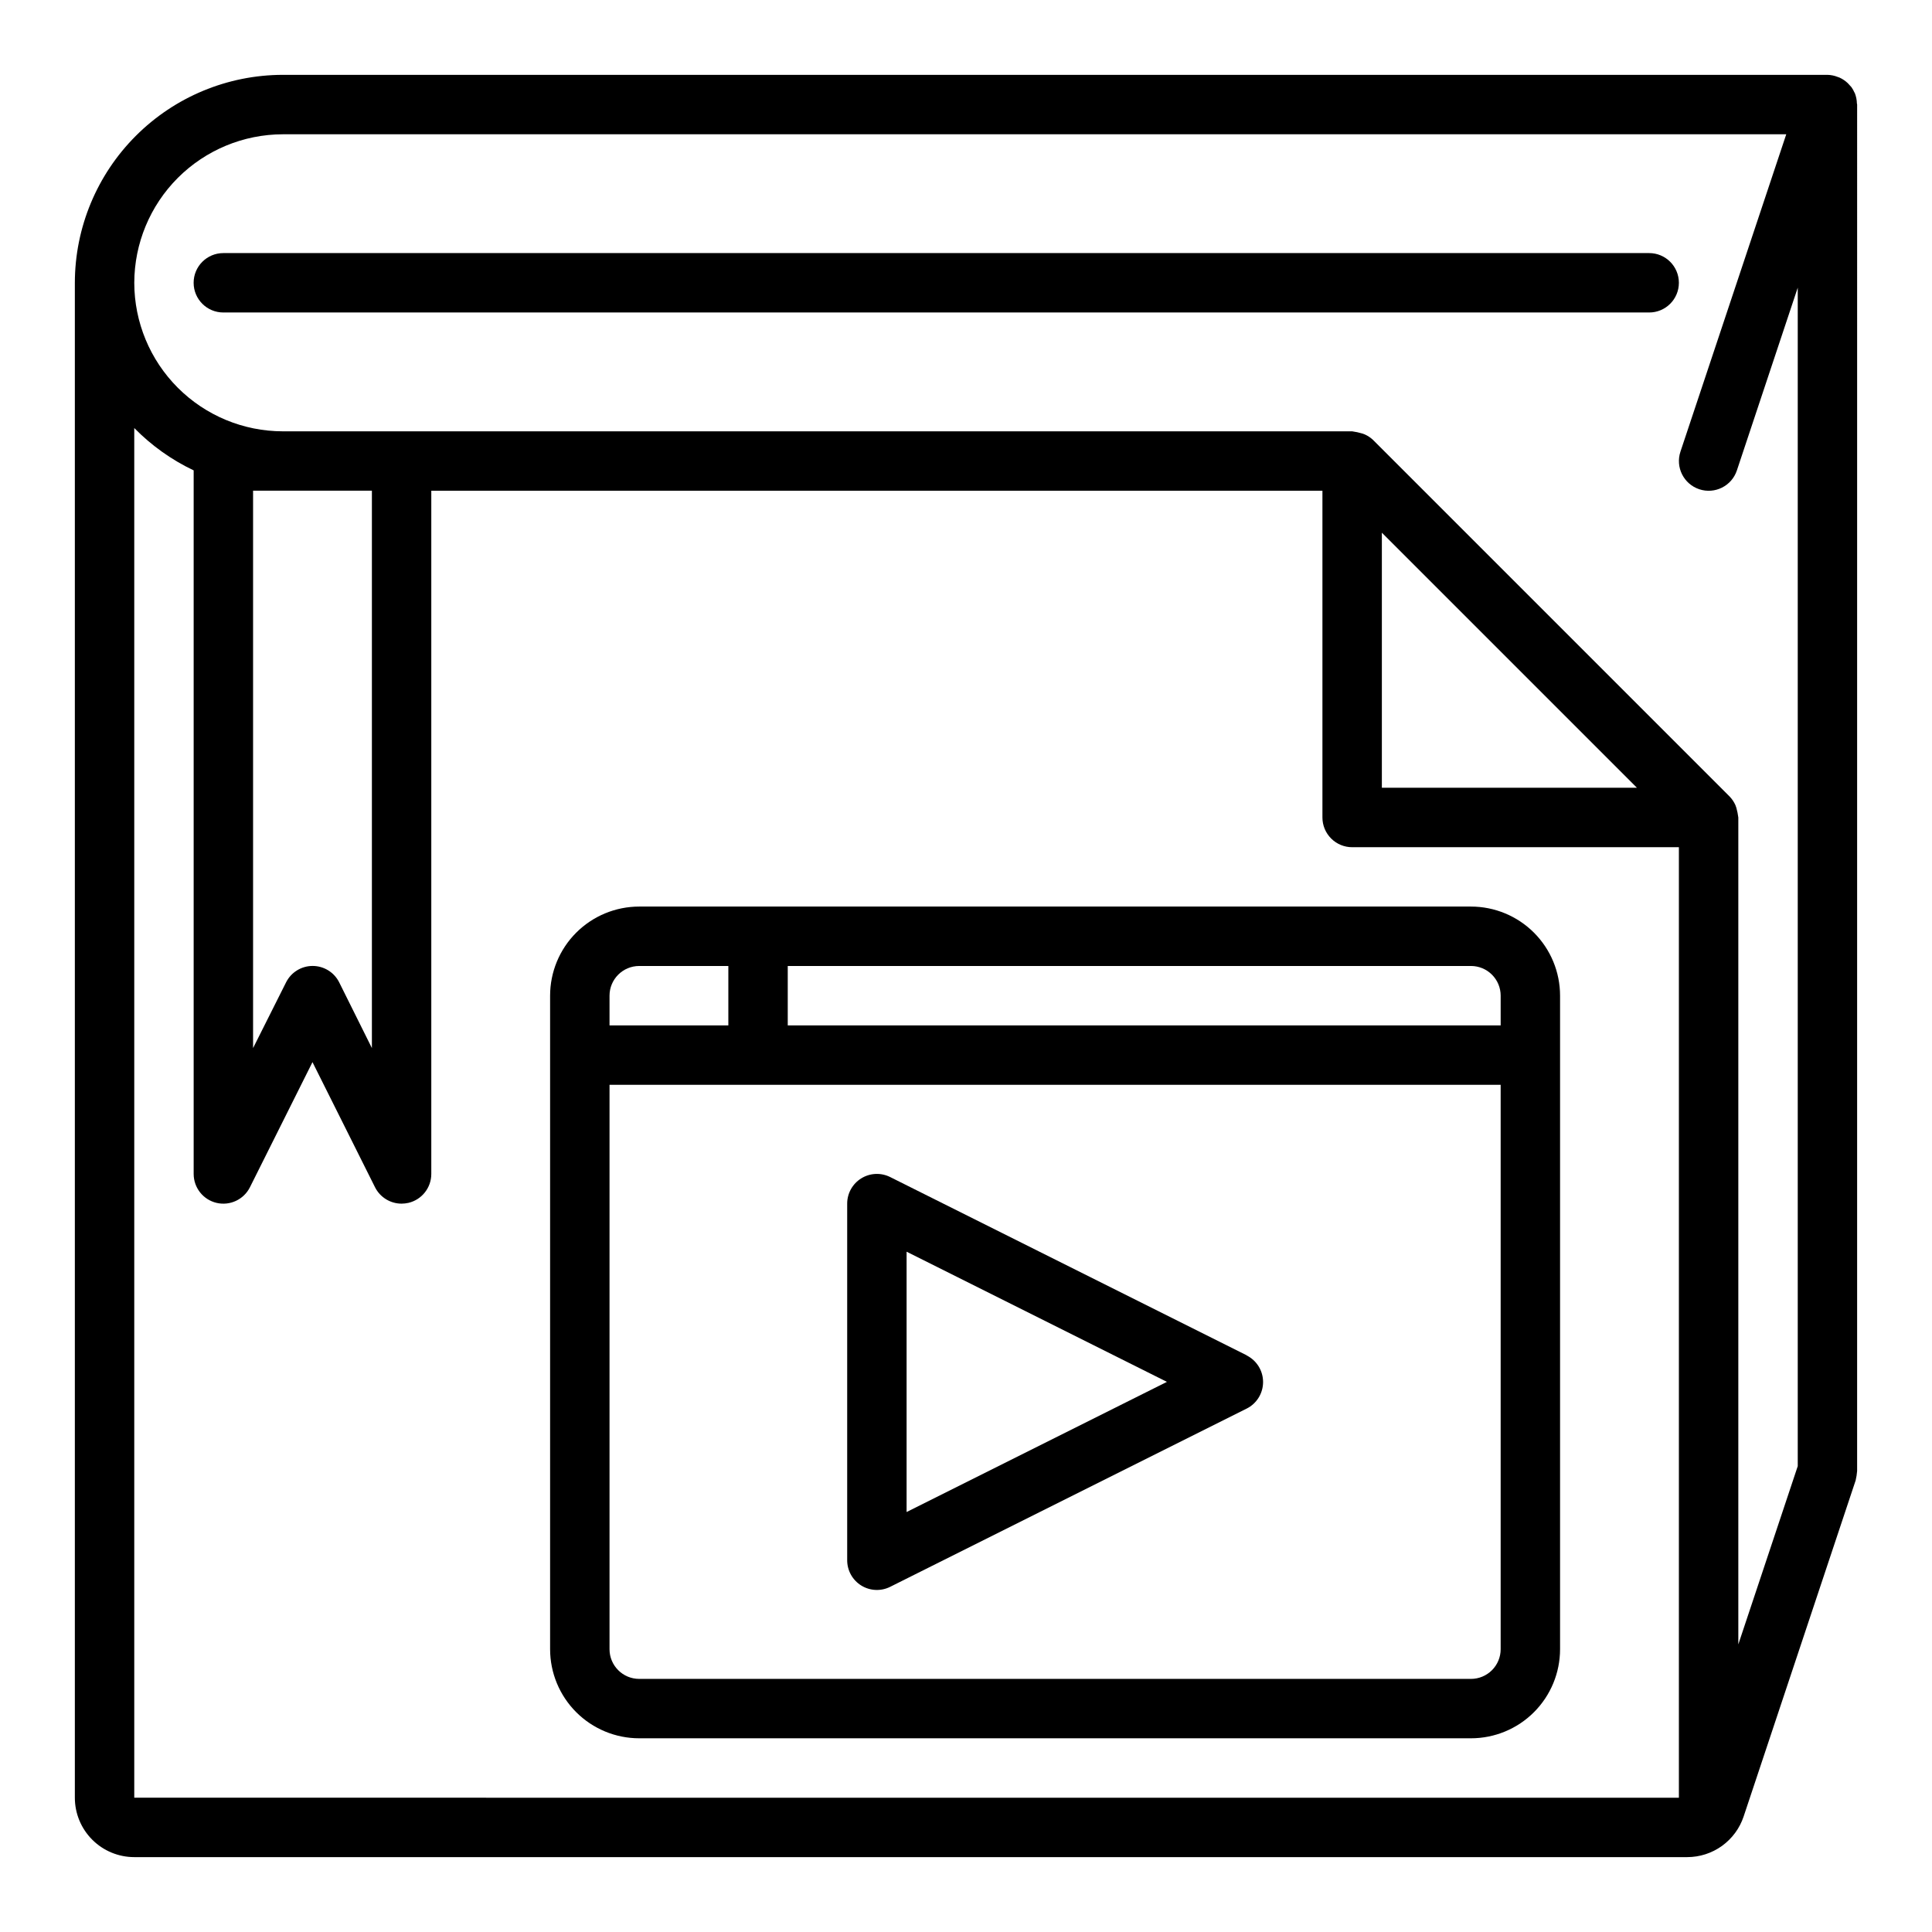
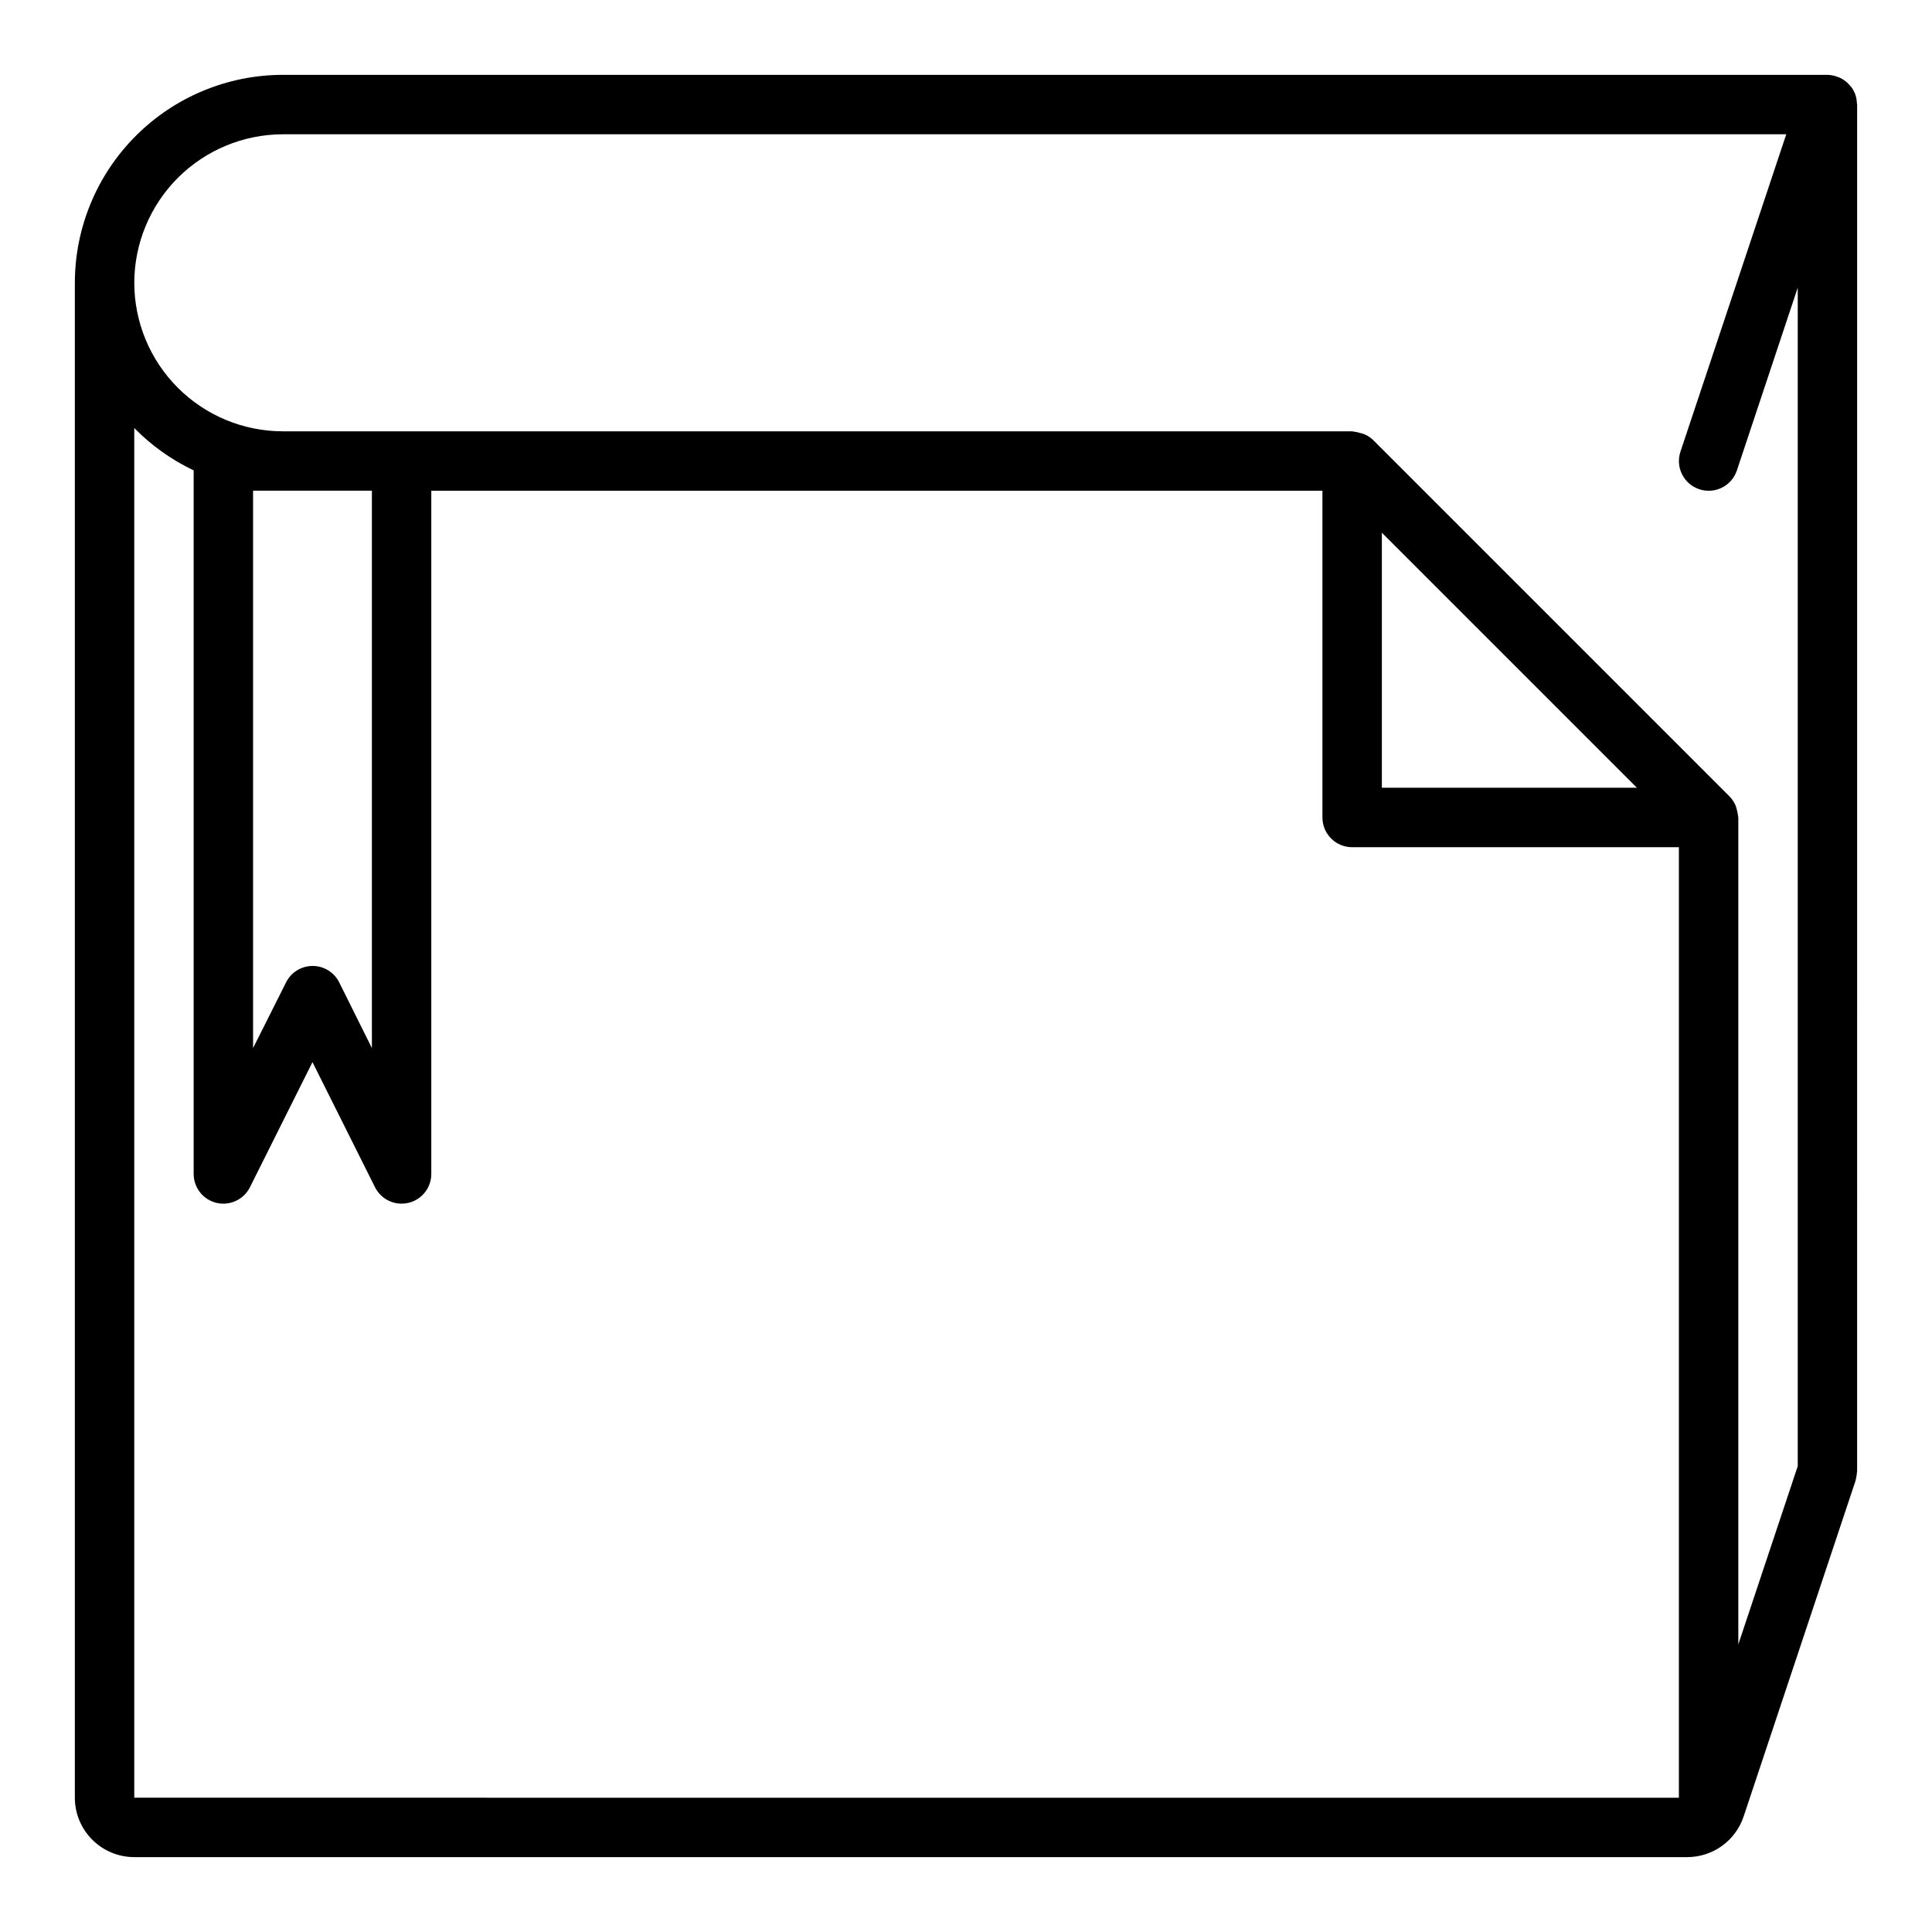
<svg xmlns="http://www.w3.org/2000/svg" fill="#000000" width="800px" height="800px" version="1.1" viewBox="144 144 512 512">
  <g>
    <path d="m636.16 171.71c0-0.102-0.055-0.195-0.062-0.301-0.02-0.93-0.203-1.848-0.543-2.715 0-0.07-0.078-0.125-0.109-0.188h-0.004c-0.211-0.496-0.473-0.965-0.785-1.402-0.195-0.242-0.406-0.469-0.629-0.688-0.125-0.133-0.234-0.27-0.363-0.395v0.004c-0.633-0.602-1.363-1.094-2.156-1.457-0.156-0.066-0.316-0.125-0.48-0.172-0.871-0.352-1.801-0.543-2.738-0.562h-409.35c-14.609 0.02-28.613 5.832-38.941 16.164-10.332 10.328-16.145 24.332-16.164 38.941v401.47c0 4.176 1.66 8.18 4.613 11.133s6.957 4.613 11.133 4.613h411.54c3.305 0.004 6.531-1.035 9.215-2.965 2.684-1.934 4.695-4.66 5.742-7.797l29.691-89.086v-0.004c0.195-0.816 0.324-1.648 0.387-2.484zm-456.58 448.7v-362.98c4.547 4.637 9.875 8.438 15.742 11.223v186.45c0 3.656 2.512 6.832 6.066 7.672 3.555 0.836 7.223-0.883 8.852-4.152l16.57-33.148 16.57 33.148c1.336 2.668 4.062 4.356 7.047 4.356 0.609-0.004 1.215-0.074 1.812-0.207 3.555-0.84 6.062-4.016 6.059-7.668v-181.05h236.16v86.59c0 2.09 0.832 4.09 2.309 5.566 1.477 1.477 3.477 2.309 5.566 2.309h86.59v251.9zm31.488-346.37h31.488v147.71l-8.66-17.406c-1.332-2.672-4.059-4.359-7.047-4.359-2.984 0-5.711 1.688-7.043 4.359l-8.738 17.406zm366.73 78.719h-67.59v-67.59zm26.875 227.02v-219.14c-0.109-0.867-0.281-1.723-0.52-2.566-0.074-0.25-0.16-0.496-0.262-0.738-0.371-0.824-0.879-1.582-1.504-2.234l-94.465-94.465h0.004c-0.656-0.629-1.414-1.141-2.246-1.512-0.223-0.094-0.453-0.176-0.684-0.246-0.871-0.262-1.762-0.453-2.66-0.574h-283.39c-10.434-0.012-20.438-4.16-27.816-11.539-7.379-7.379-11.531-17.383-11.543-27.82 0.02-10.434 4.172-20.434 11.547-27.812 7.379-7.375 17.379-11.527 27.812-11.547h398.43l-28.039 84.105c-1.375 4.129 0.859 8.59 4.992 9.965 4.129 1.375 8.59-0.859 9.965-4.992l16.129-48.434v312.31z" />
-     <path d="m581.05 211.07h-377.86c-4.348 0-7.875 3.523-7.875 7.871s3.527 7.871 7.875 7.871h377.86c4.348 0 7.871-3.523 7.871-7.871s-3.523-7.871-7.871-7.871z" />
-     <path d="m533.82 384.25h-220.42c-6.262 0-12.27 2.488-16.699 6.918-4.43 4.43-6.918 10.434-6.918 16.699v173.18c0 6.266 2.488 12.27 6.918 16.699 4.43 4.43 10.438 6.918 16.699 6.918h220.42c6.262 0 12.27-2.488 16.699-6.918 4.426-4.43 6.914-10.434 6.914-16.699v-173.18c0-6.266-2.488-12.27-6.914-16.699-4.43-4.43-10.438-6.918-16.699-6.918zm7.871 23.617v7.871h-188.93v-15.742h181.06c2.086 0 4.09 0.828 5.566 2.305 1.477 1.477 2.305 3.477 2.305 5.566zm-228.29-7.871h23.617v15.742h-31.488v-7.871c0-4.348 3.523-7.871 7.871-7.871zm220.42 188.93h-220.42c-4.348 0-7.871-3.523-7.871-7.871v-149.57h236.16v149.57c0 2.09-0.828 4.09-2.305 5.566-1.477 1.477-3.481 2.305-5.566 2.305z" />
-     <path d="m474.37 503.16-94.465-47.23c-2.441-1.219-5.34-1.09-7.66 0.348-2.32 1.434-3.734 3.969-3.731 6.699v94.461c-0.016 2.738 1.391 5.285 3.715 6.731 2.32 1.445 5.227 1.578 7.676 0.355l94.465-47.23c2.672-1.332 4.359-4.062 4.359-7.047s-1.688-5.715-4.359-7.047zm-90.113 41.543v-68.992l68.992 34.496z" />
  </g>
</svg>